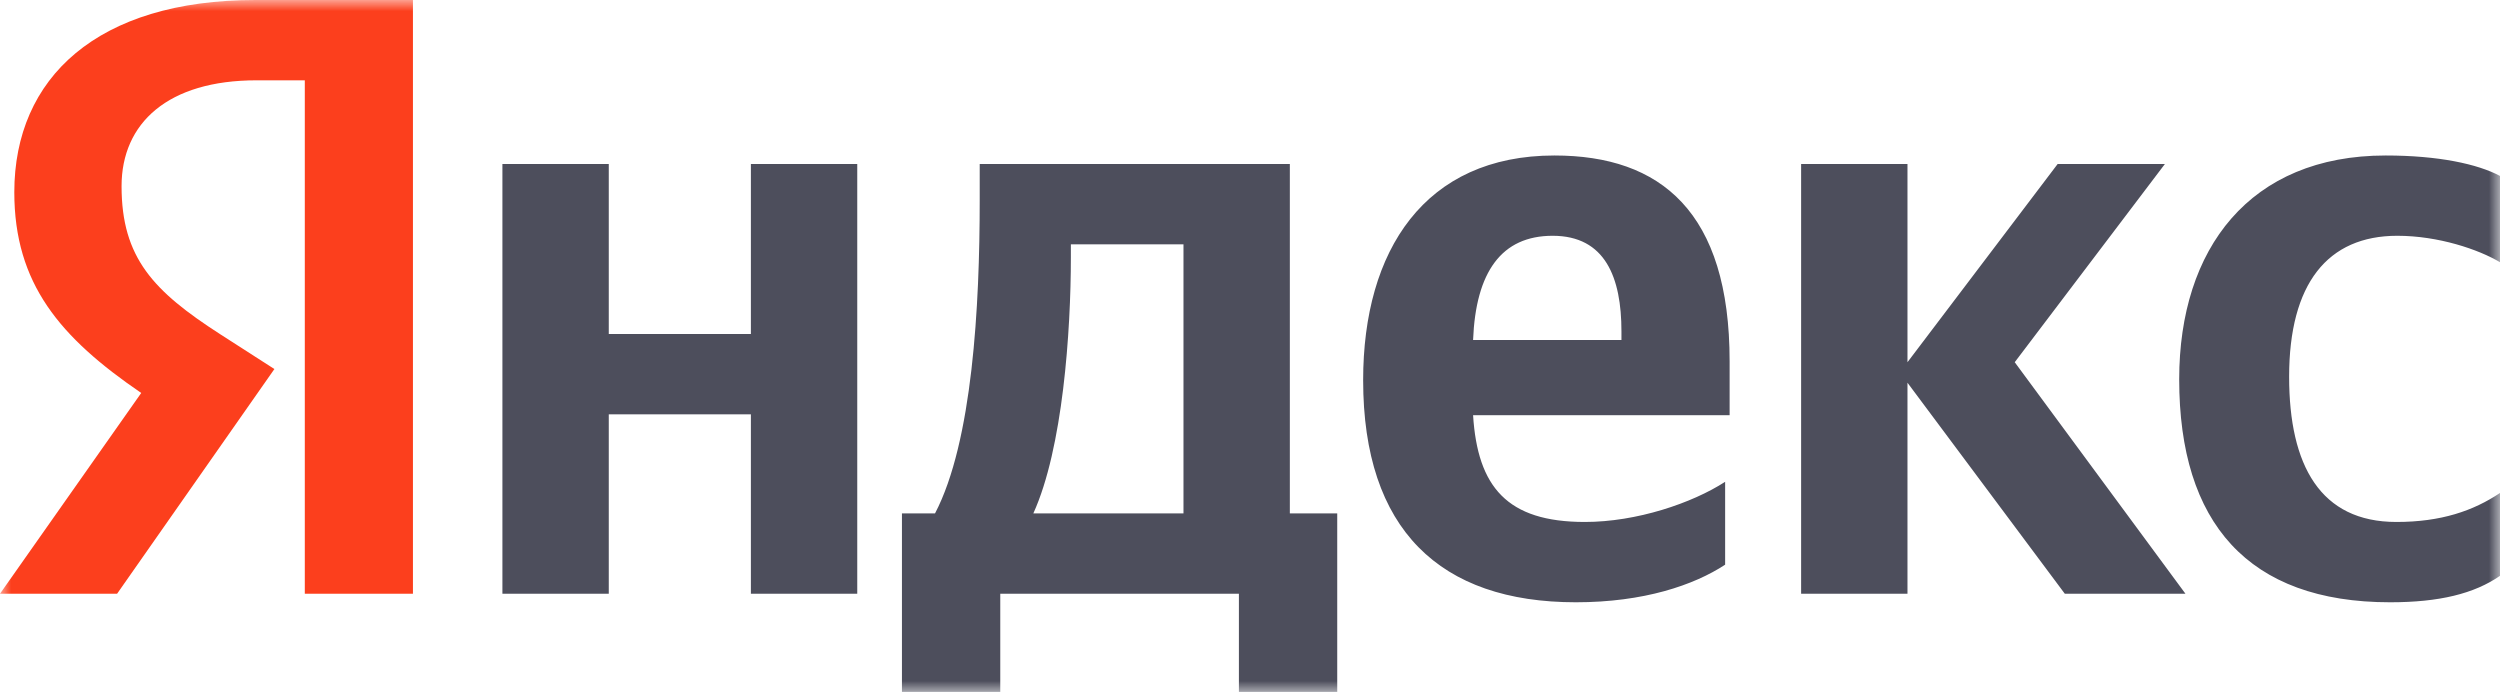
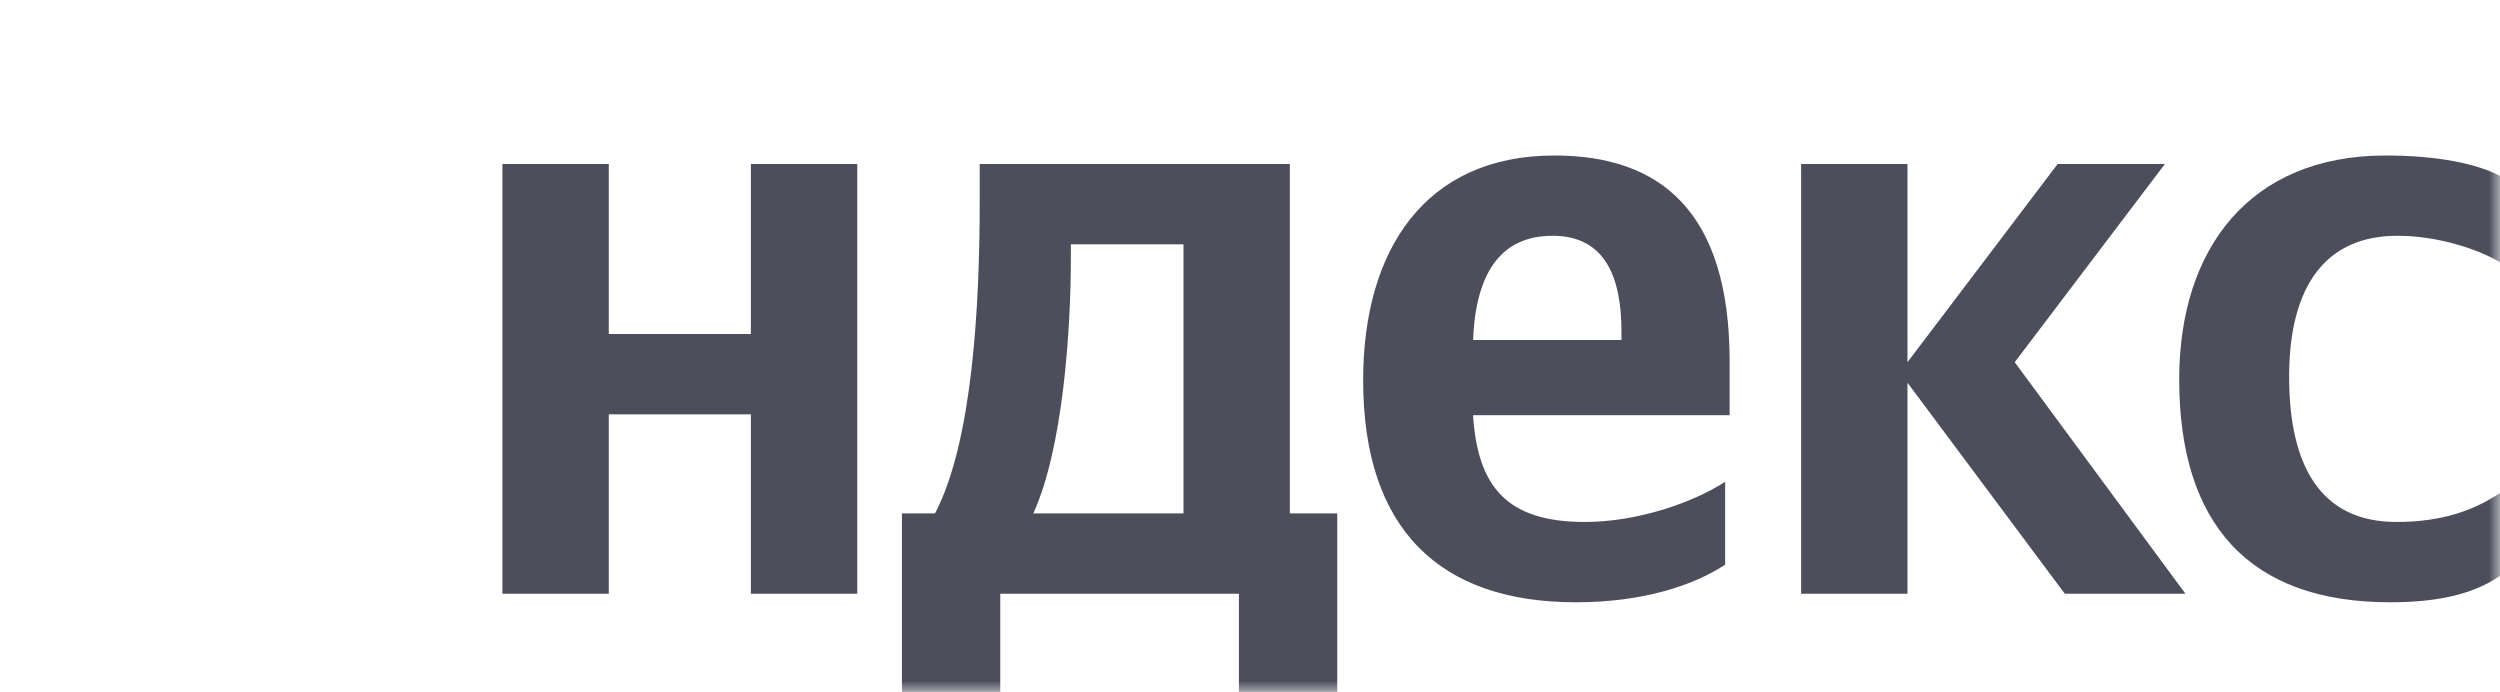
<svg xmlns="http://www.w3.org/2000/svg" width="112" height="31" viewBox="0 0 112 31" fill="none">
  <mask id="mask0_3015_4051" style="mask-type:luminance" maskUnits="userSpaceOnUse" x="0" y="0" width="112" height="31">
    <path d="M112 0H0V31H112V0Z" fill="white" />
  </mask>
  <g mask="url(#mask0_3015_4051)">
    <path d="M77.286 25.298V21.585C75.805 22.542 73.322 23.384 71 23.384C67.516 23.384 66.195 21.815 65.994 18.6H77.487V16.189C77.487 9.491 74.403 6.966 69.638 6.966C63.832 6.966 61.069 11.214 61.069 17.031C61.069 23.729 64.513 26.982 70.599 26.982C73.642 26.982 75.885 26.216 77.286 25.298ZM107.078 26.982C109.28 26.982 110.842 26.599 112.003 25.795V22.083C110.802 22.887 109.36 23.384 107.358 23.384C103.955 23.384 102.553 20.858 102.553 16.878C102.553 12.706 104.275 10.563 107.398 10.563C109.24 10.563 111.042 11.175 112.003 11.749V7.884C111.002 7.348 109.24 6.966 106.878 6.966C100.791 6.966 97.628 11.137 97.628 16.993C97.628 23.422 100.711 26.982 107.078 26.982ZM33.64 7.348V14.964H27.273V7.348H22.508V26.599H27.273V18.562H33.64V26.599H38.405V7.348H33.64ZM59.908 23.001H57.785V7.348H43.891V8.994C43.891 13.701 43.57 19.787 41.889 23.001H40.407V31H44.812V26.599H55.503V31H59.908V23.001ZM92.503 26.599H97.908L90.26 16.227L96.987 7.348H92.182L85.455 16.227V7.348H80.69V26.599H85.455V17.146L92.503 26.599ZM69.558 10.563C71.921 10.563 72.641 12.438 72.641 14.849V15.232H65.994C66.115 12.17 67.276 10.563 69.558 10.563ZM53.02 23.001H46.293C47.615 20.093 47.975 14.849 47.975 11.52V10.946H53.02V23.001Z" fill="#4D4E5C" />
-     <path d="M13.655 26.599H18.5V0H11.452C4.365 0 0.641 3.483 0.641 8.611C0.641 12.706 2.683 15.117 6.327 17.605L0 26.599H5.246L12.293 16.533L9.851 14.964C6.887 13.051 5.446 11.558 5.446 8.343C5.446 5.511 7.528 3.598 11.492 3.598H13.655V26.599Z" fill="#FC3F1D" />
  </g>
</svg>